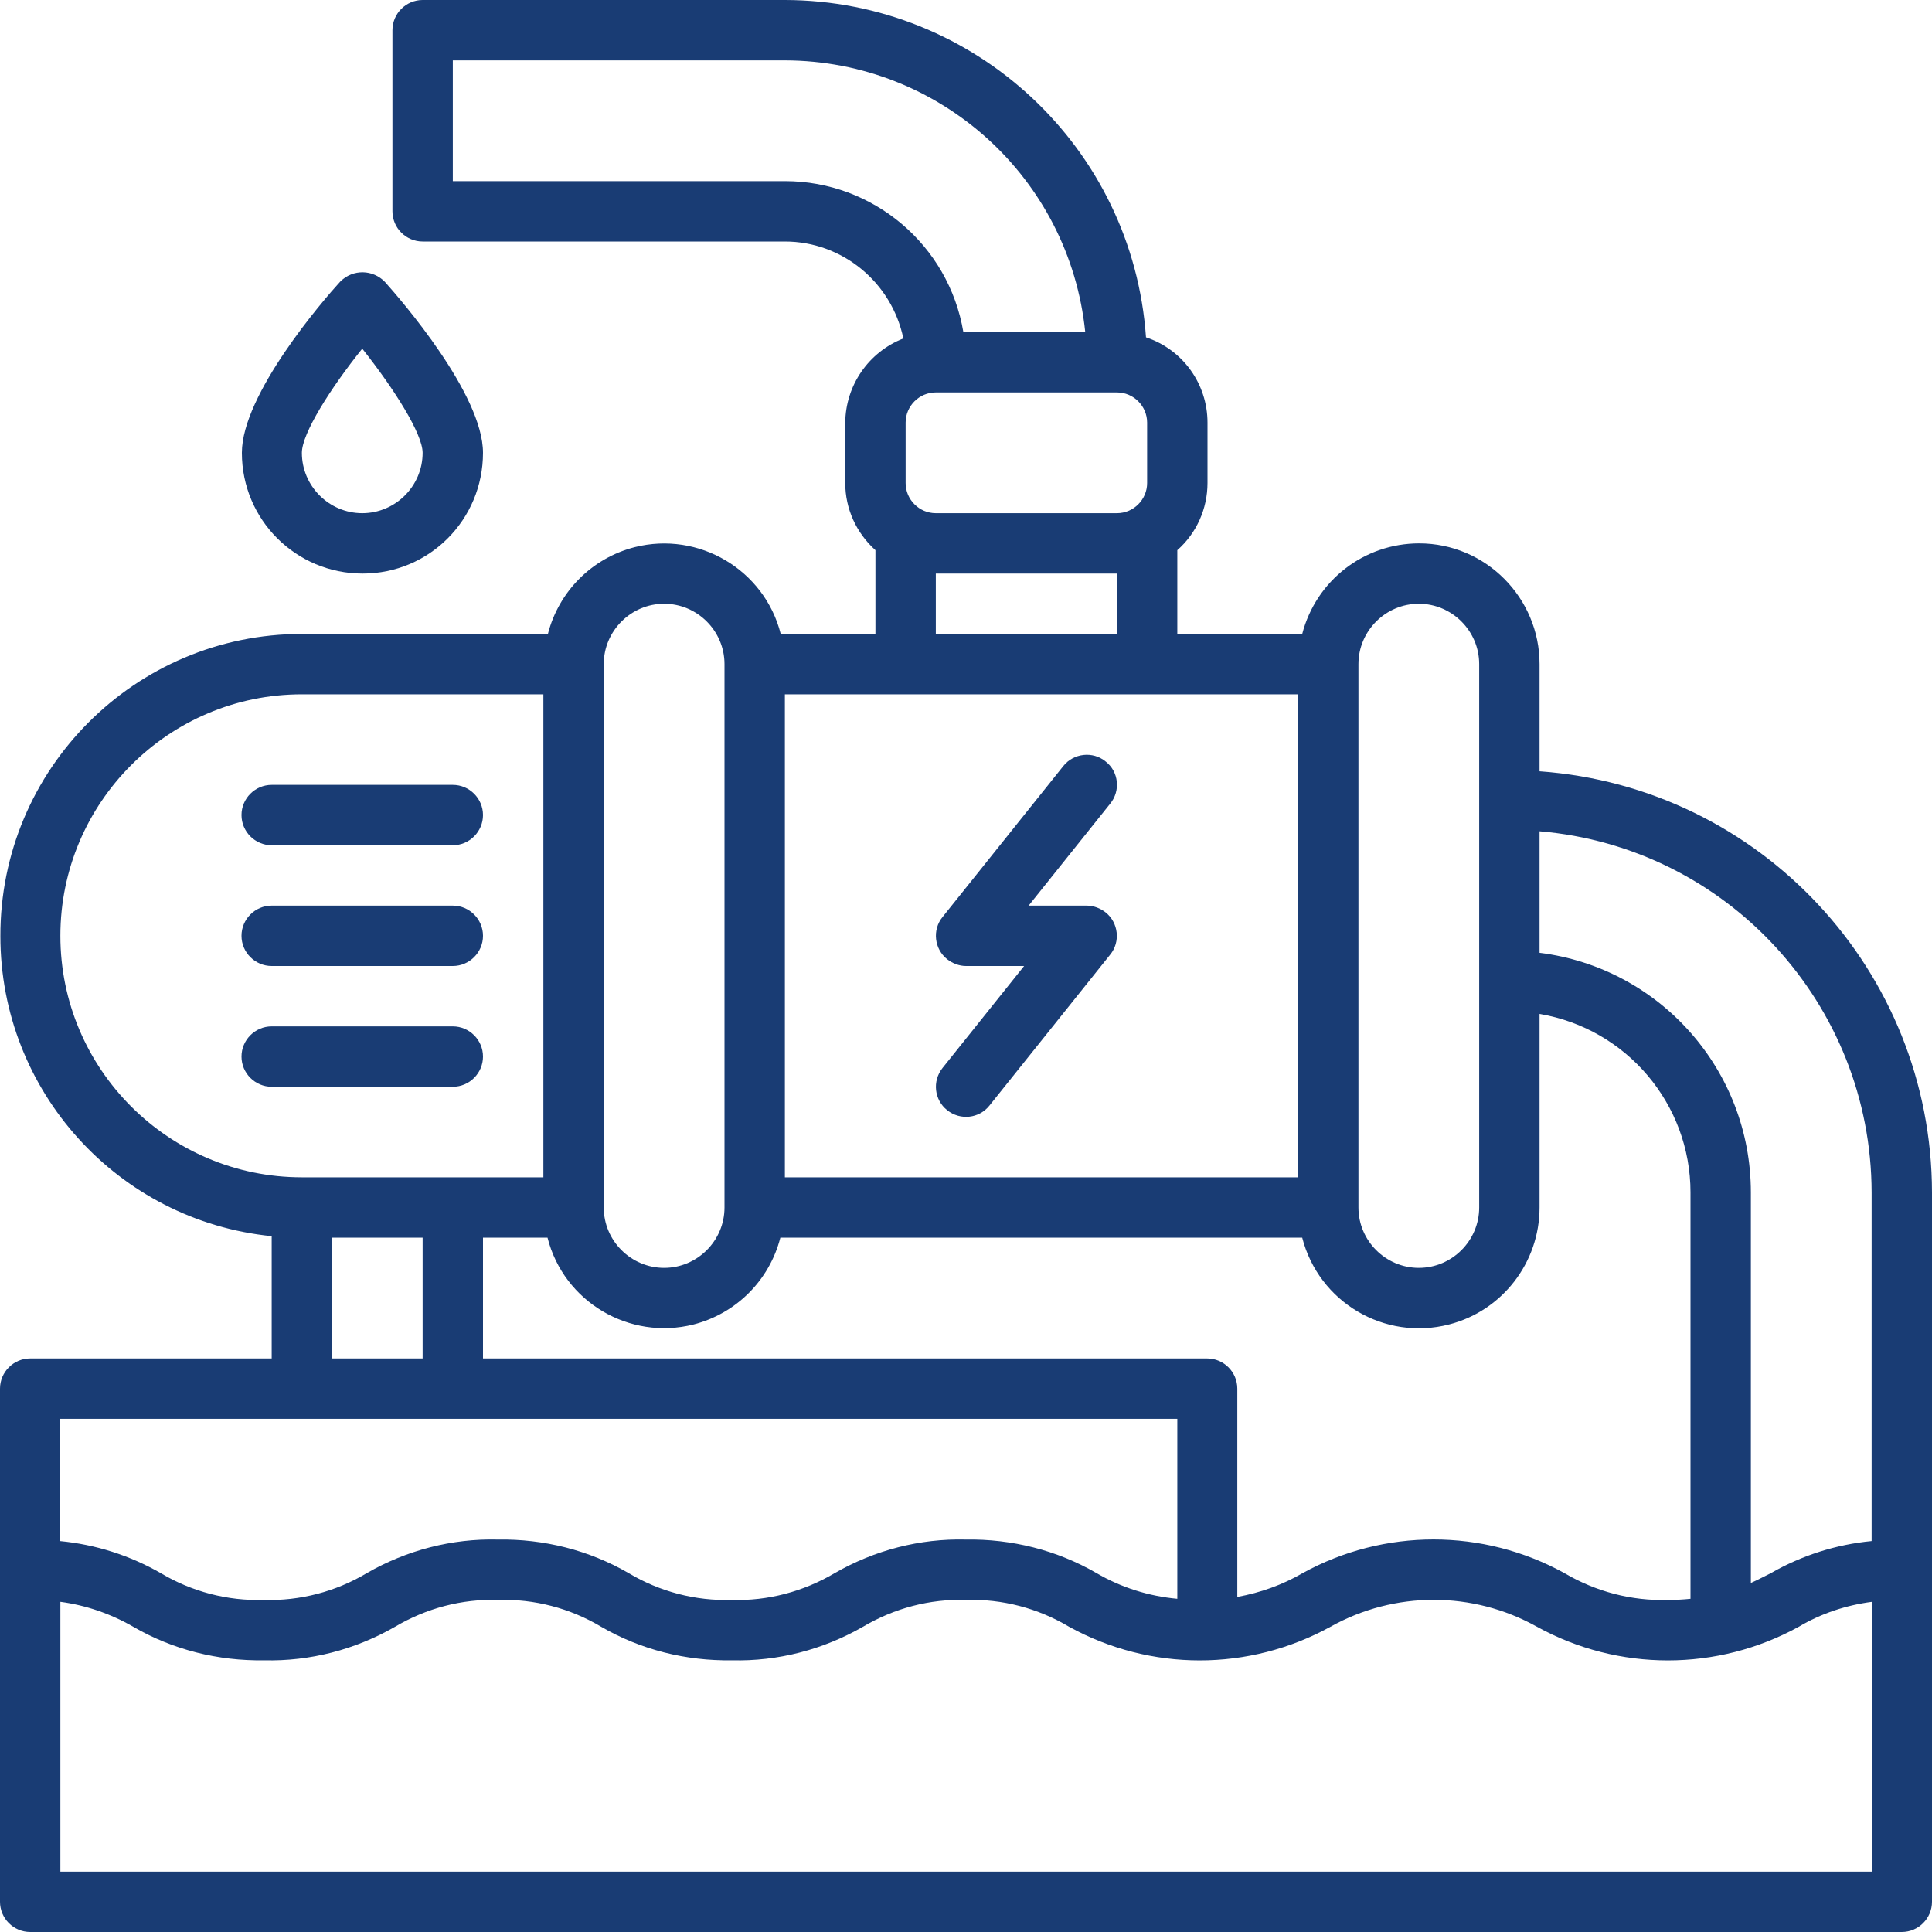
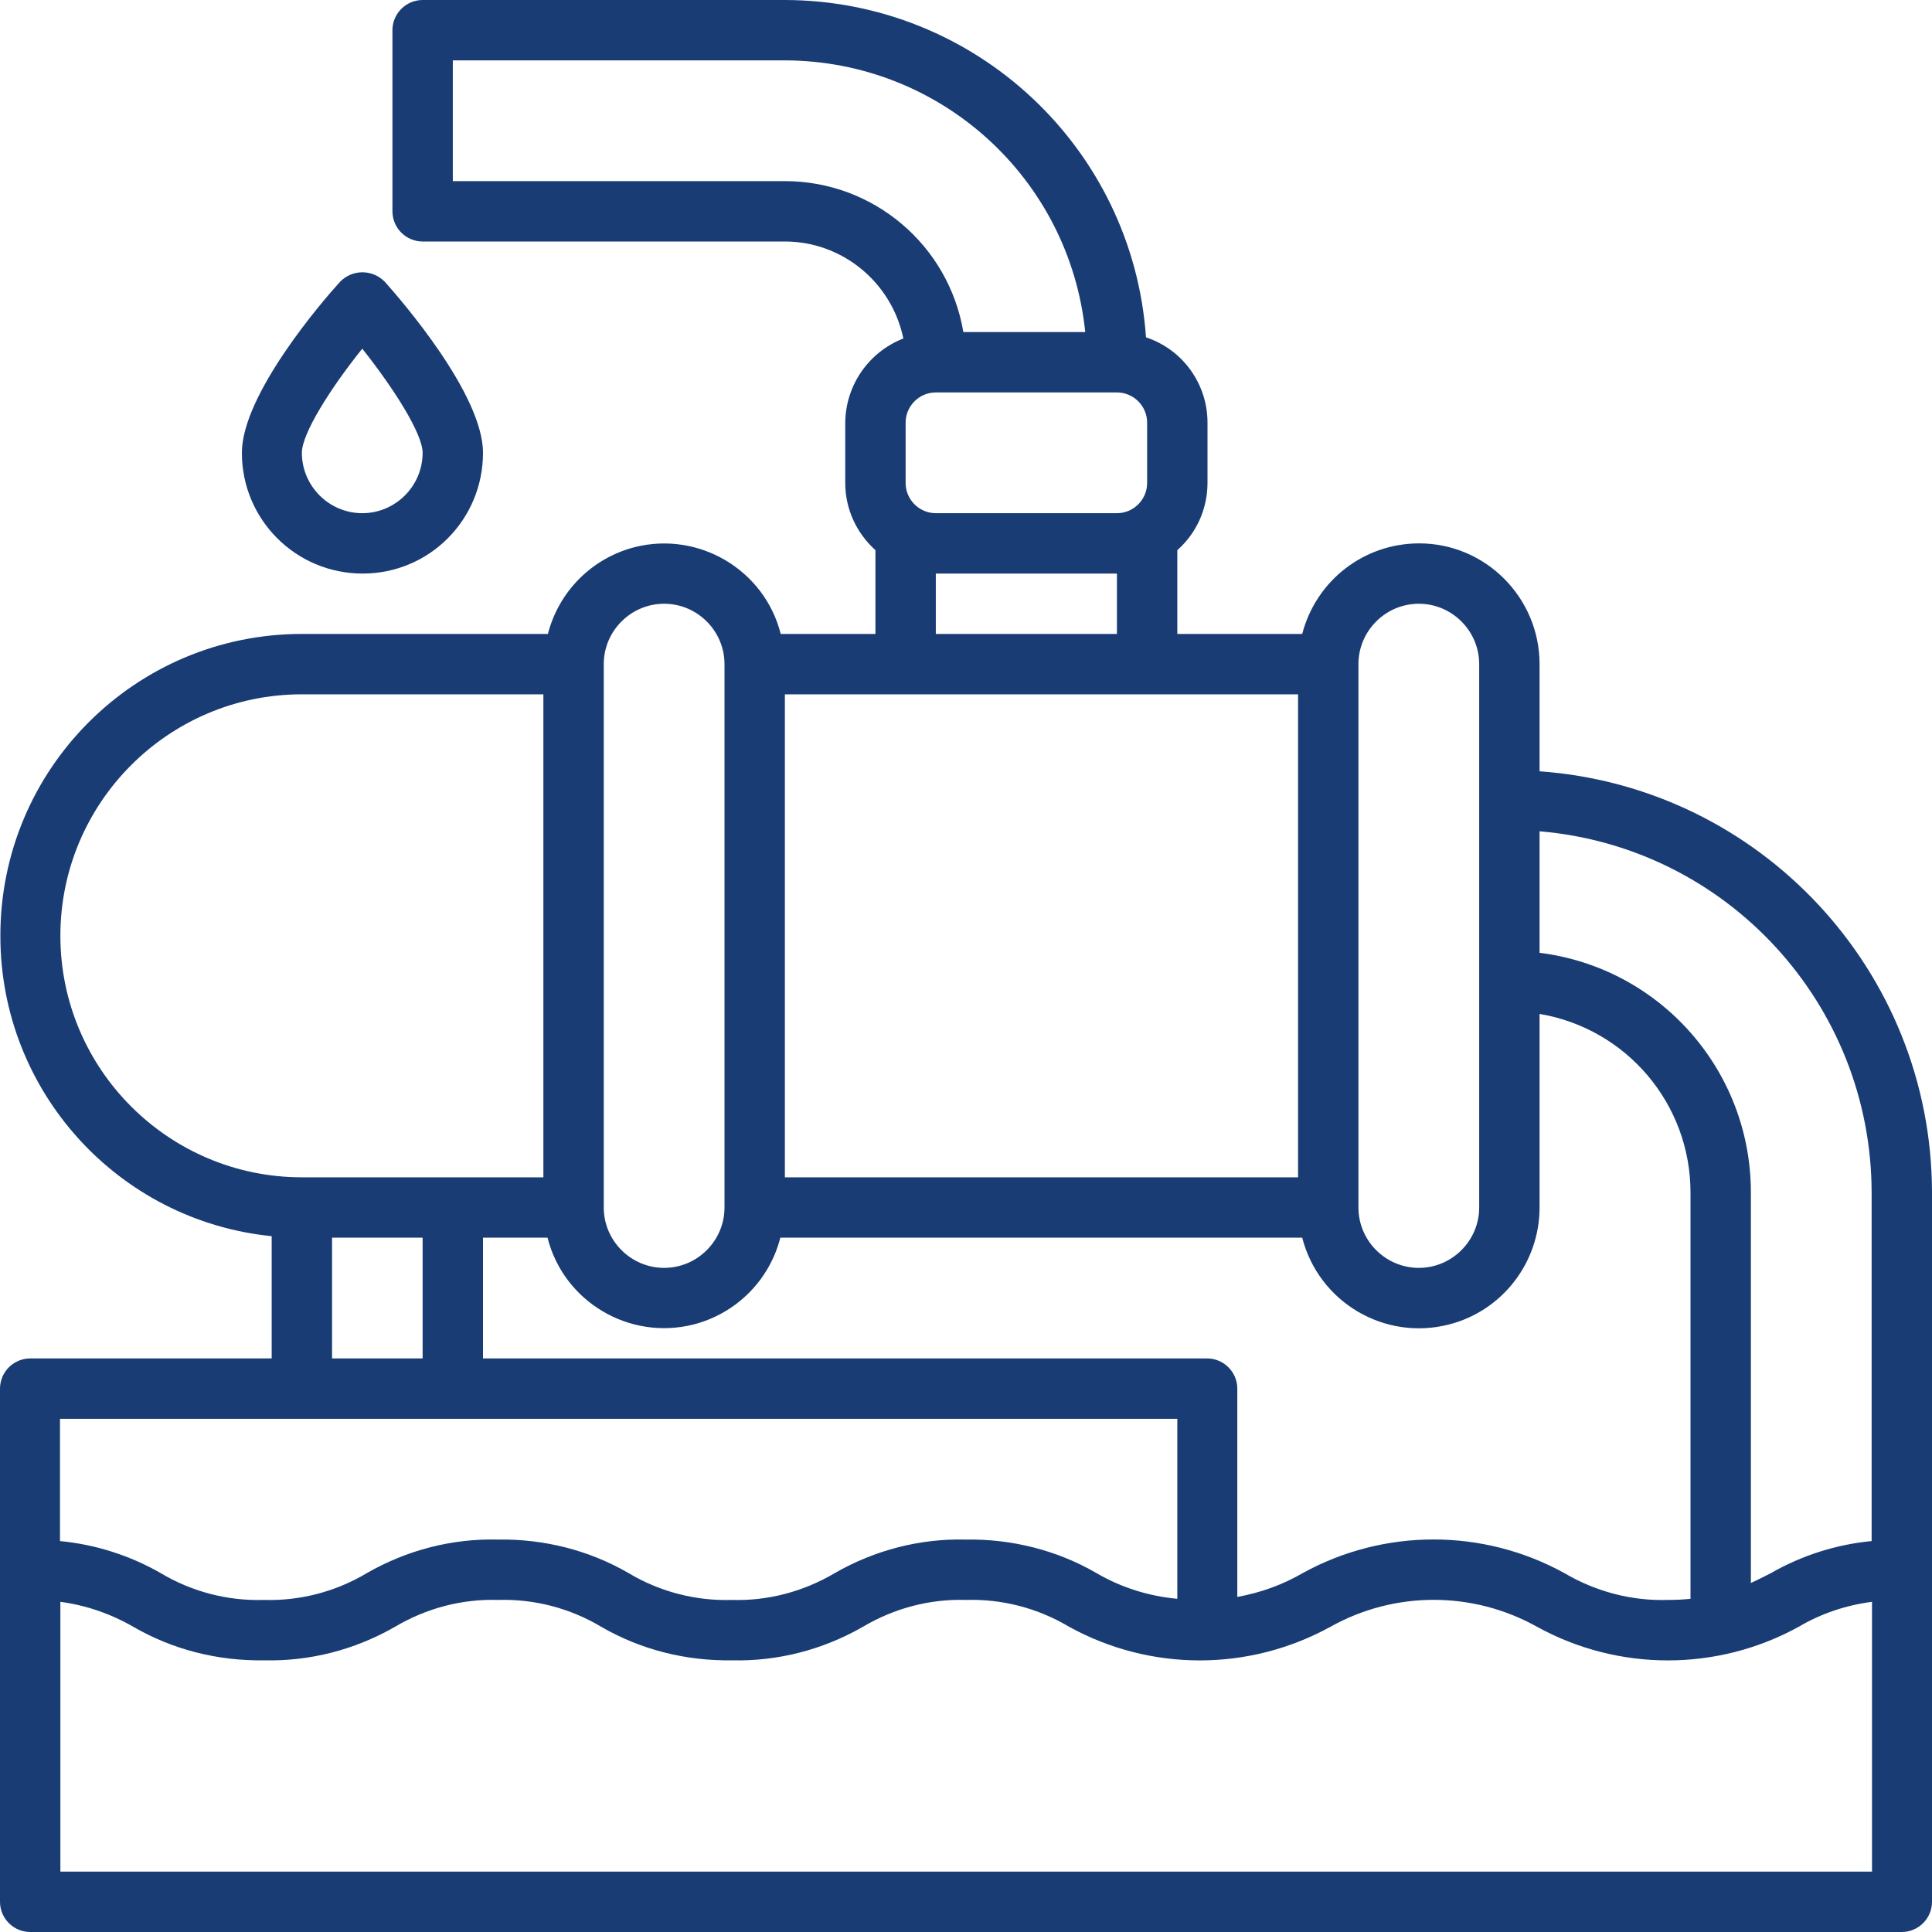
<svg xmlns="http://www.w3.org/2000/svg" version="1.1" id="Layer_1" x="0px" y="0px" viewBox="0 0 512 512" style="enable-background:new 0 0 512 512;" xml:space="preserve">
  <style type="text/css">
	.st0{fill:#193C74;}
</style>
  <path class="st0" d="M408,204.4V176c0-17.6-14.3-32-31.9-32c-14.6,0-27.3,9.8-31,24H312v-22.2c5.1-4.5,8-11,8-17.8v-16  c0-10.3-6.6-19.4-16.3-22.6C300.2,39.1,258.4,0.1,208,0h-96c-4.4,0-8,3.6-8,8v48c0,4.4,3.6,8,8,8h96c15.2,0,28.3,10.8,31.4,25.7  c-9.2,3.6-15.3,12.4-15.4,22.3v16c0,6.8,2.9,13.2,8,17.8V168h-25.1c-4.3-17-21.7-27.3-38.7-23c-11.3,2.9-20.1,11.7-23,23H80  c-44.2,0-80,35.9-79.9,80.1c0,41,31.1,75.4,71.9,79.5V360H8c-4.4,0-8,3.6-8,8v136c0,4.4,3.6,8,8,8h496c4.4,0,8-3.6,8-8V316  C511.9,257.3,466.5,208.6,408,204.4z M448,423.7c-1.9,0.2-3.8,0.3-6,0.3c-9.6,0.3-19.1-2.2-27.4-7.1c-21.6-11.9-47.8-11.9-69.4,0  c-5.3,3.1-11.2,5.2-17.3,6.3V368c0-4.4-3.6-8-8-8H128v-32h17.1c4.3,17,21.7,27.3,38.7,23c11.3-2.9,20.1-11.7,23-23h138.3  c4.4,17.1,21.8,27.4,38.9,23c14.1-3.6,24-16.4,24-31v-51.3c23.1,3.9,40,23.9,40,47.3V423.7z M376,160c8.8,0,16,7.2,16,16v144  c0,8.8-7.2,16-16,16s-16-7.2-16-16V176C360,167.2,367.2,160,376,160z M344,312H208V184h136V312z M240,128v-16c0-4.4,3.6-8,8-8h48  c4.4,0,8,3.6,8,8v16c0,4.4-3.6,8-8,8h-48C243.6,136,240,132.4,240,128z M208,48h-88V16h88c41.1,0.1,75.4,31.1,79.6,72h-32.3  C251.4,64.9,231.4,48,208,48z M248,152h48v16h-48V152z M176,160c8.8,0,16,7.2,16,16v144c0,8.8-7.2,16-16,16s-16-7.2-16-16V176  C160,167.2,167.2,160,176,160z M16,248c0-35.3,28.7-64,64-64h64v128H80C44.7,312,16,283.3,16,248z M88,328h24v32H88V328z M80,376  h232v47.7c-7.6-0.7-14.9-3-21.4-6.8c-10.5-6.1-22.5-9.1-34.7-8.9c-12.1-0.3-24.1,2.8-34.7,8.9c-8.3,4.9-17.7,7.4-27.3,7.1  c-9.6,0.3-19.1-2.2-27.3-7.1c-10.5-6.1-22.5-9.1-34.7-8.9c-12.1-0.3-24.1,2.8-34.7,8.9c-8.2,4.9-17.7,7.4-27.3,7.1  c-9.6,0.3-19.1-2.2-27.3-7.1c-8.2-4.7-17.3-7.6-26.7-8.5V376H80z M496,496H16v-71.5c6.8,0.9,13.4,3.2,19.3,6.6  c10.5,6.1,22.5,9.1,34.7,8.9c12.1,0.3,24.1-2.8,34.7-8.9c8.3-4.9,17.7-7.4,27.3-7.1c9.6-0.3,19.1,2.2,27.3,7.1  c10.5,6.1,22.5,9.1,34.7,8.9c12.1,0.3,24.1-2.8,34.7-8.9c8.3-4.9,17.7-7.4,27.3-7.1c9.6-0.3,19.1,2.2,27.3,7.1  c21.6,11.9,47.7,11.9,69.3,0c17-9.5,37.7-9.5,54.7,0c21.6,11.9,47.8,11.9,69.4,0c5.9-3.5,12.5-5.7,19.4-6.6V496z M496,408.4  c-9.4,0.9-18.5,3.8-26.7,8.5c-1.8,0.9-3.5,1.8-5.3,2.6V316c0-32.3-24-59.5-56-63.5v-32.2c49.7,4.2,87.9,45.8,88,95.7V408.4z" />
-   <path class="st0" d="M72,224h48c4.4,0,8-3.6,8-8s-3.6-8-8-8H72c-4.4,0-8,3.6-8,8S67.6,224,72,224z" />
-   <path class="st0" d="M72,256h48c4.4,0,8-3.6,8-8s-3.6-8-8-8H72c-4.4,0-8,3.6-8,8S67.6,256,72,256z" />
-   <path class="st0" d="M128,280c0-4.4-3.6-8-8-8H72c-4.4,0-8,3.6-8,8s3.6,8,8,8h48C124.4,288,128,284.4,128,280z" />
-   <path class="st0" d="M293,201.8c-3.4-2.8-8.5-2.2-11.2,1.2c0,0,0,0,0,0l-32,40c-2.8,3.4-2.2,8.5,1.2,11.2c1.4,1.1,3.2,1.8,5,1.8  h15.4l-21.6,27c-2.8,3.5-2.2,8.5,1.2,11.2c3.5,2.8,8.5,2.2,11.2-1.2l32-40c2.8-3.4,2.2-8.5-1.2-11.2c-1.4-1.1-3.2-1.8-5-1.8h-15.4  l21.6-27C297,209.6,296.5,204.5,293,201.8C293,201.8,293,201.8,293,201.8z" />
  <path class="st0" d="M128,120c0-15.5-21.7-40.5-26-45.3c-3.2-3.3-8.4-3.4-11.7-0.2c-0.1,0.1-0.2,0.2-0.2,0.2  c-4.4,4.8-26,29.8-26,45.3c0,17.7,14.3,32,32,32S128,137.7,128,120z M80,120c0-5.1,7.5-17,16-27.6c8.5,10.7,16,22.6,16,27.6  c0,8.8-7.2,16-16,16S80,128.8,80,120z" />
</svg>